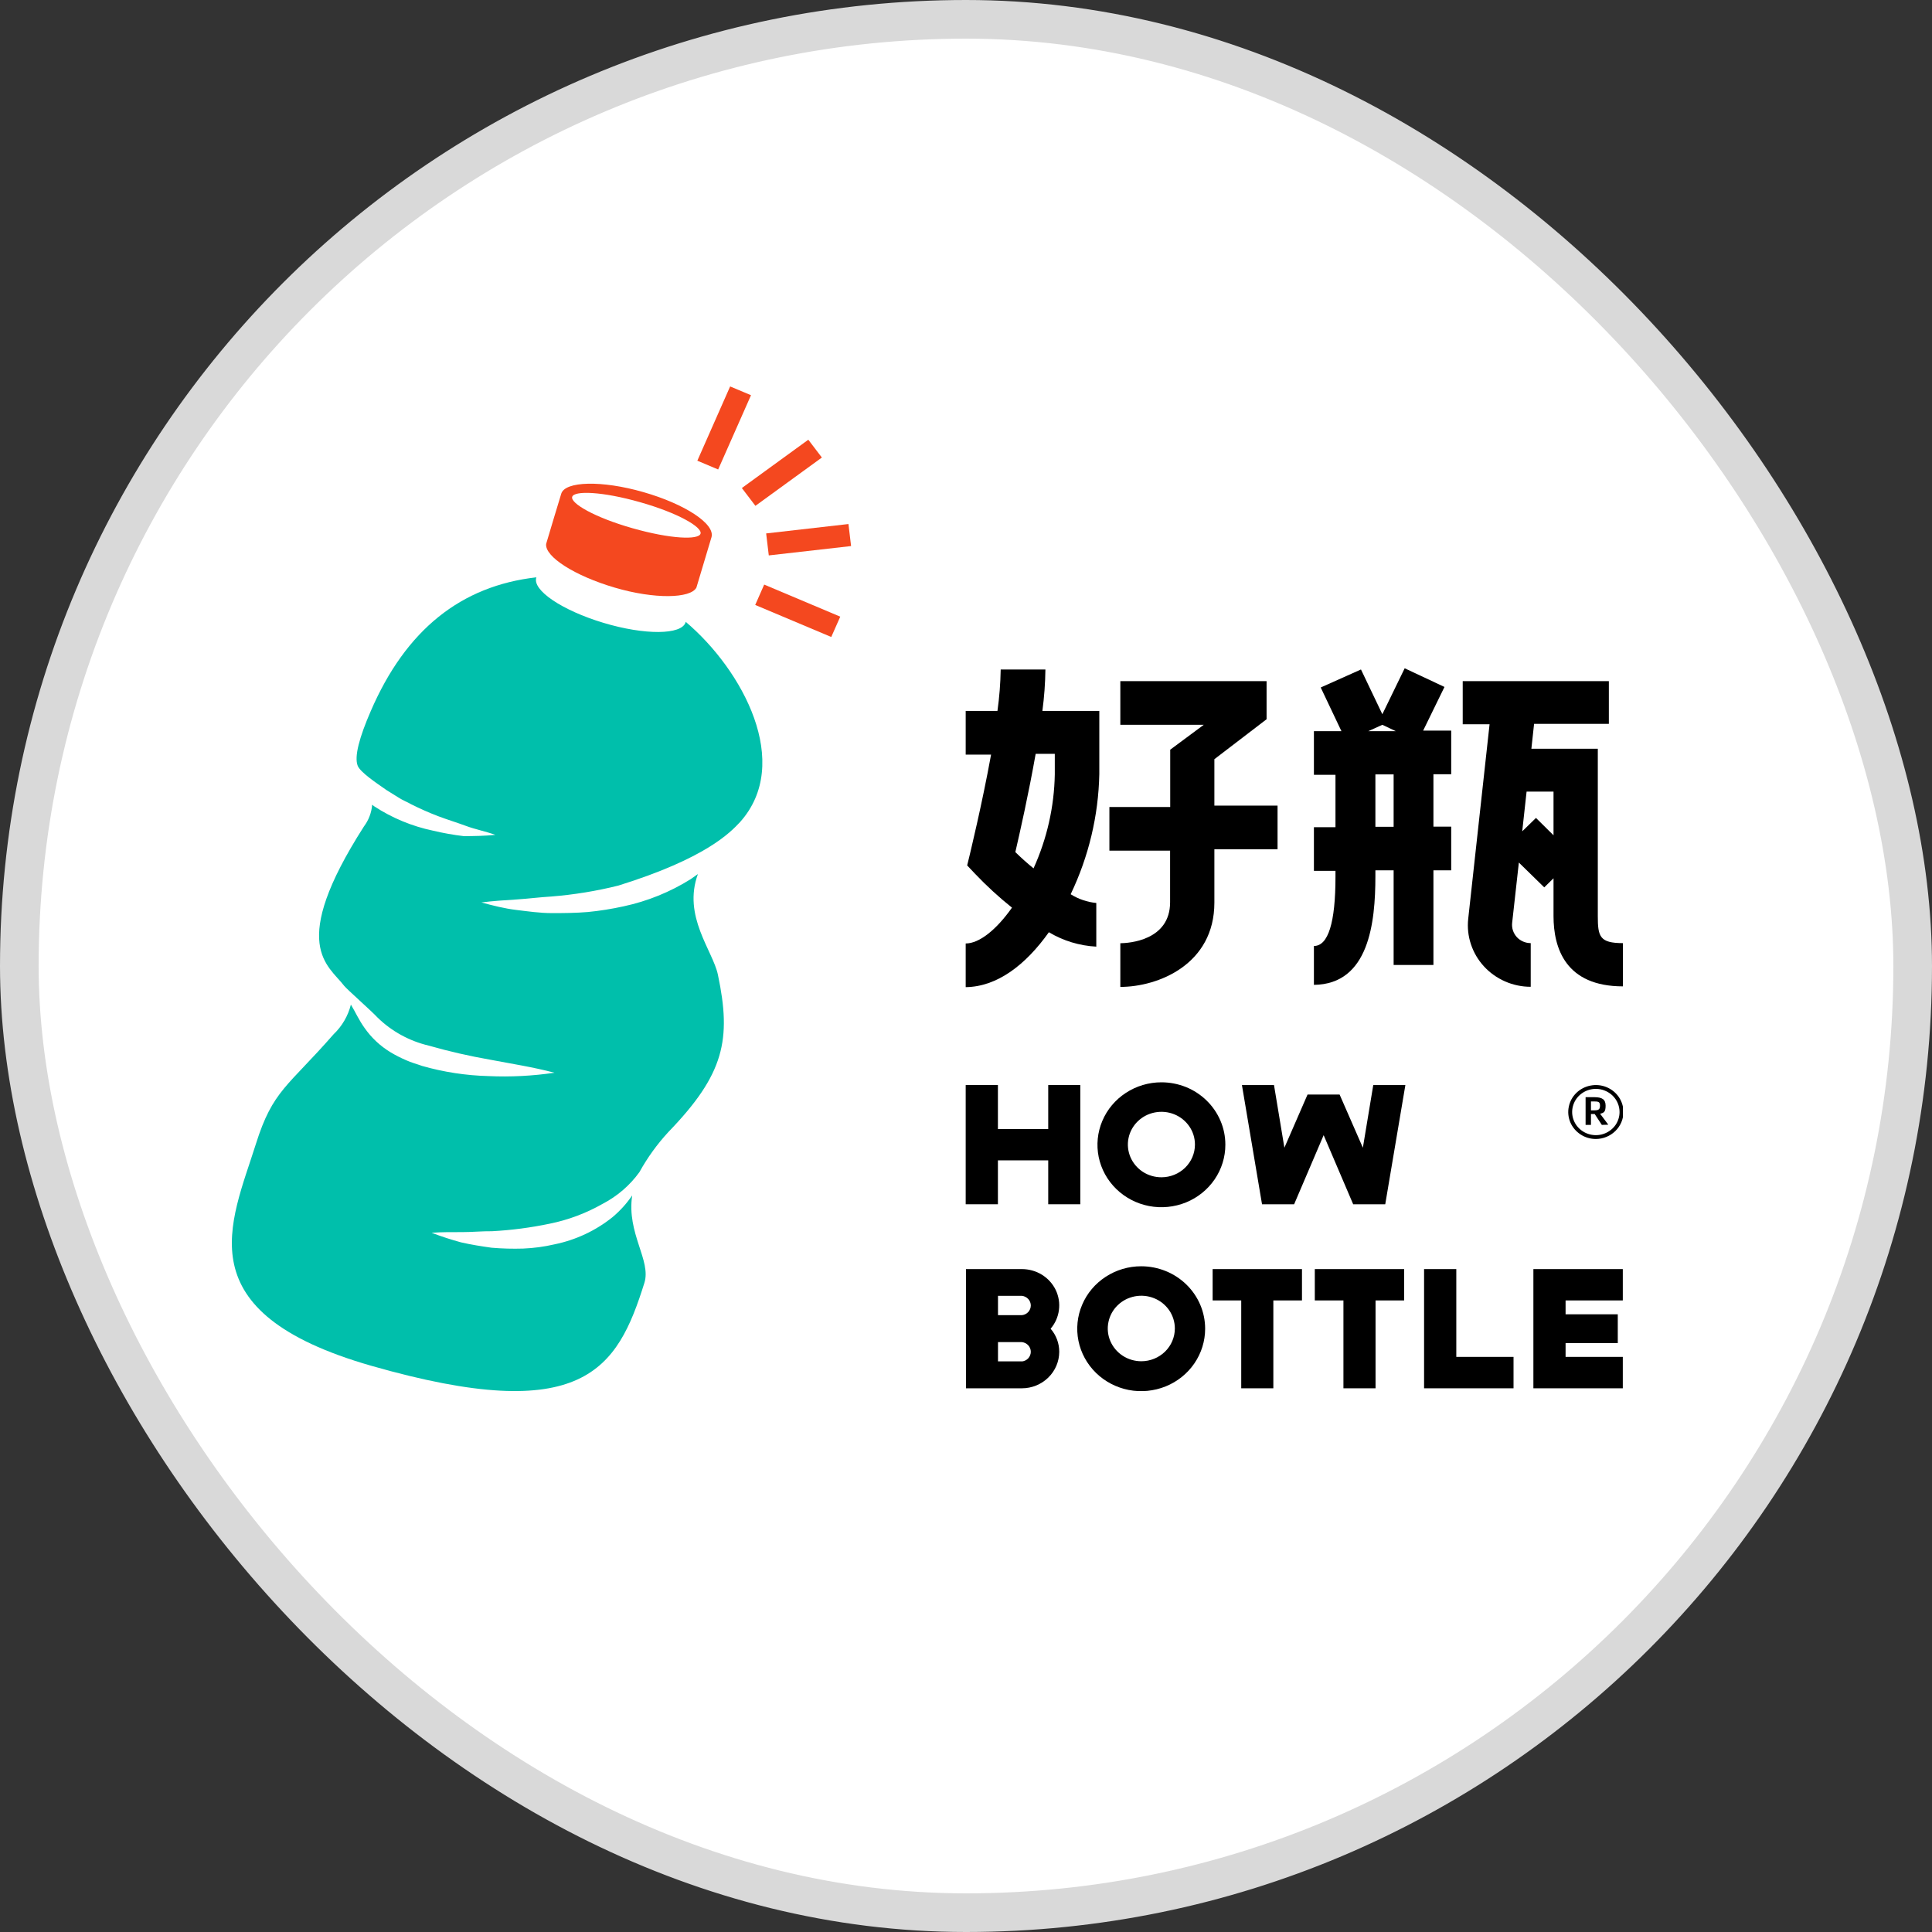
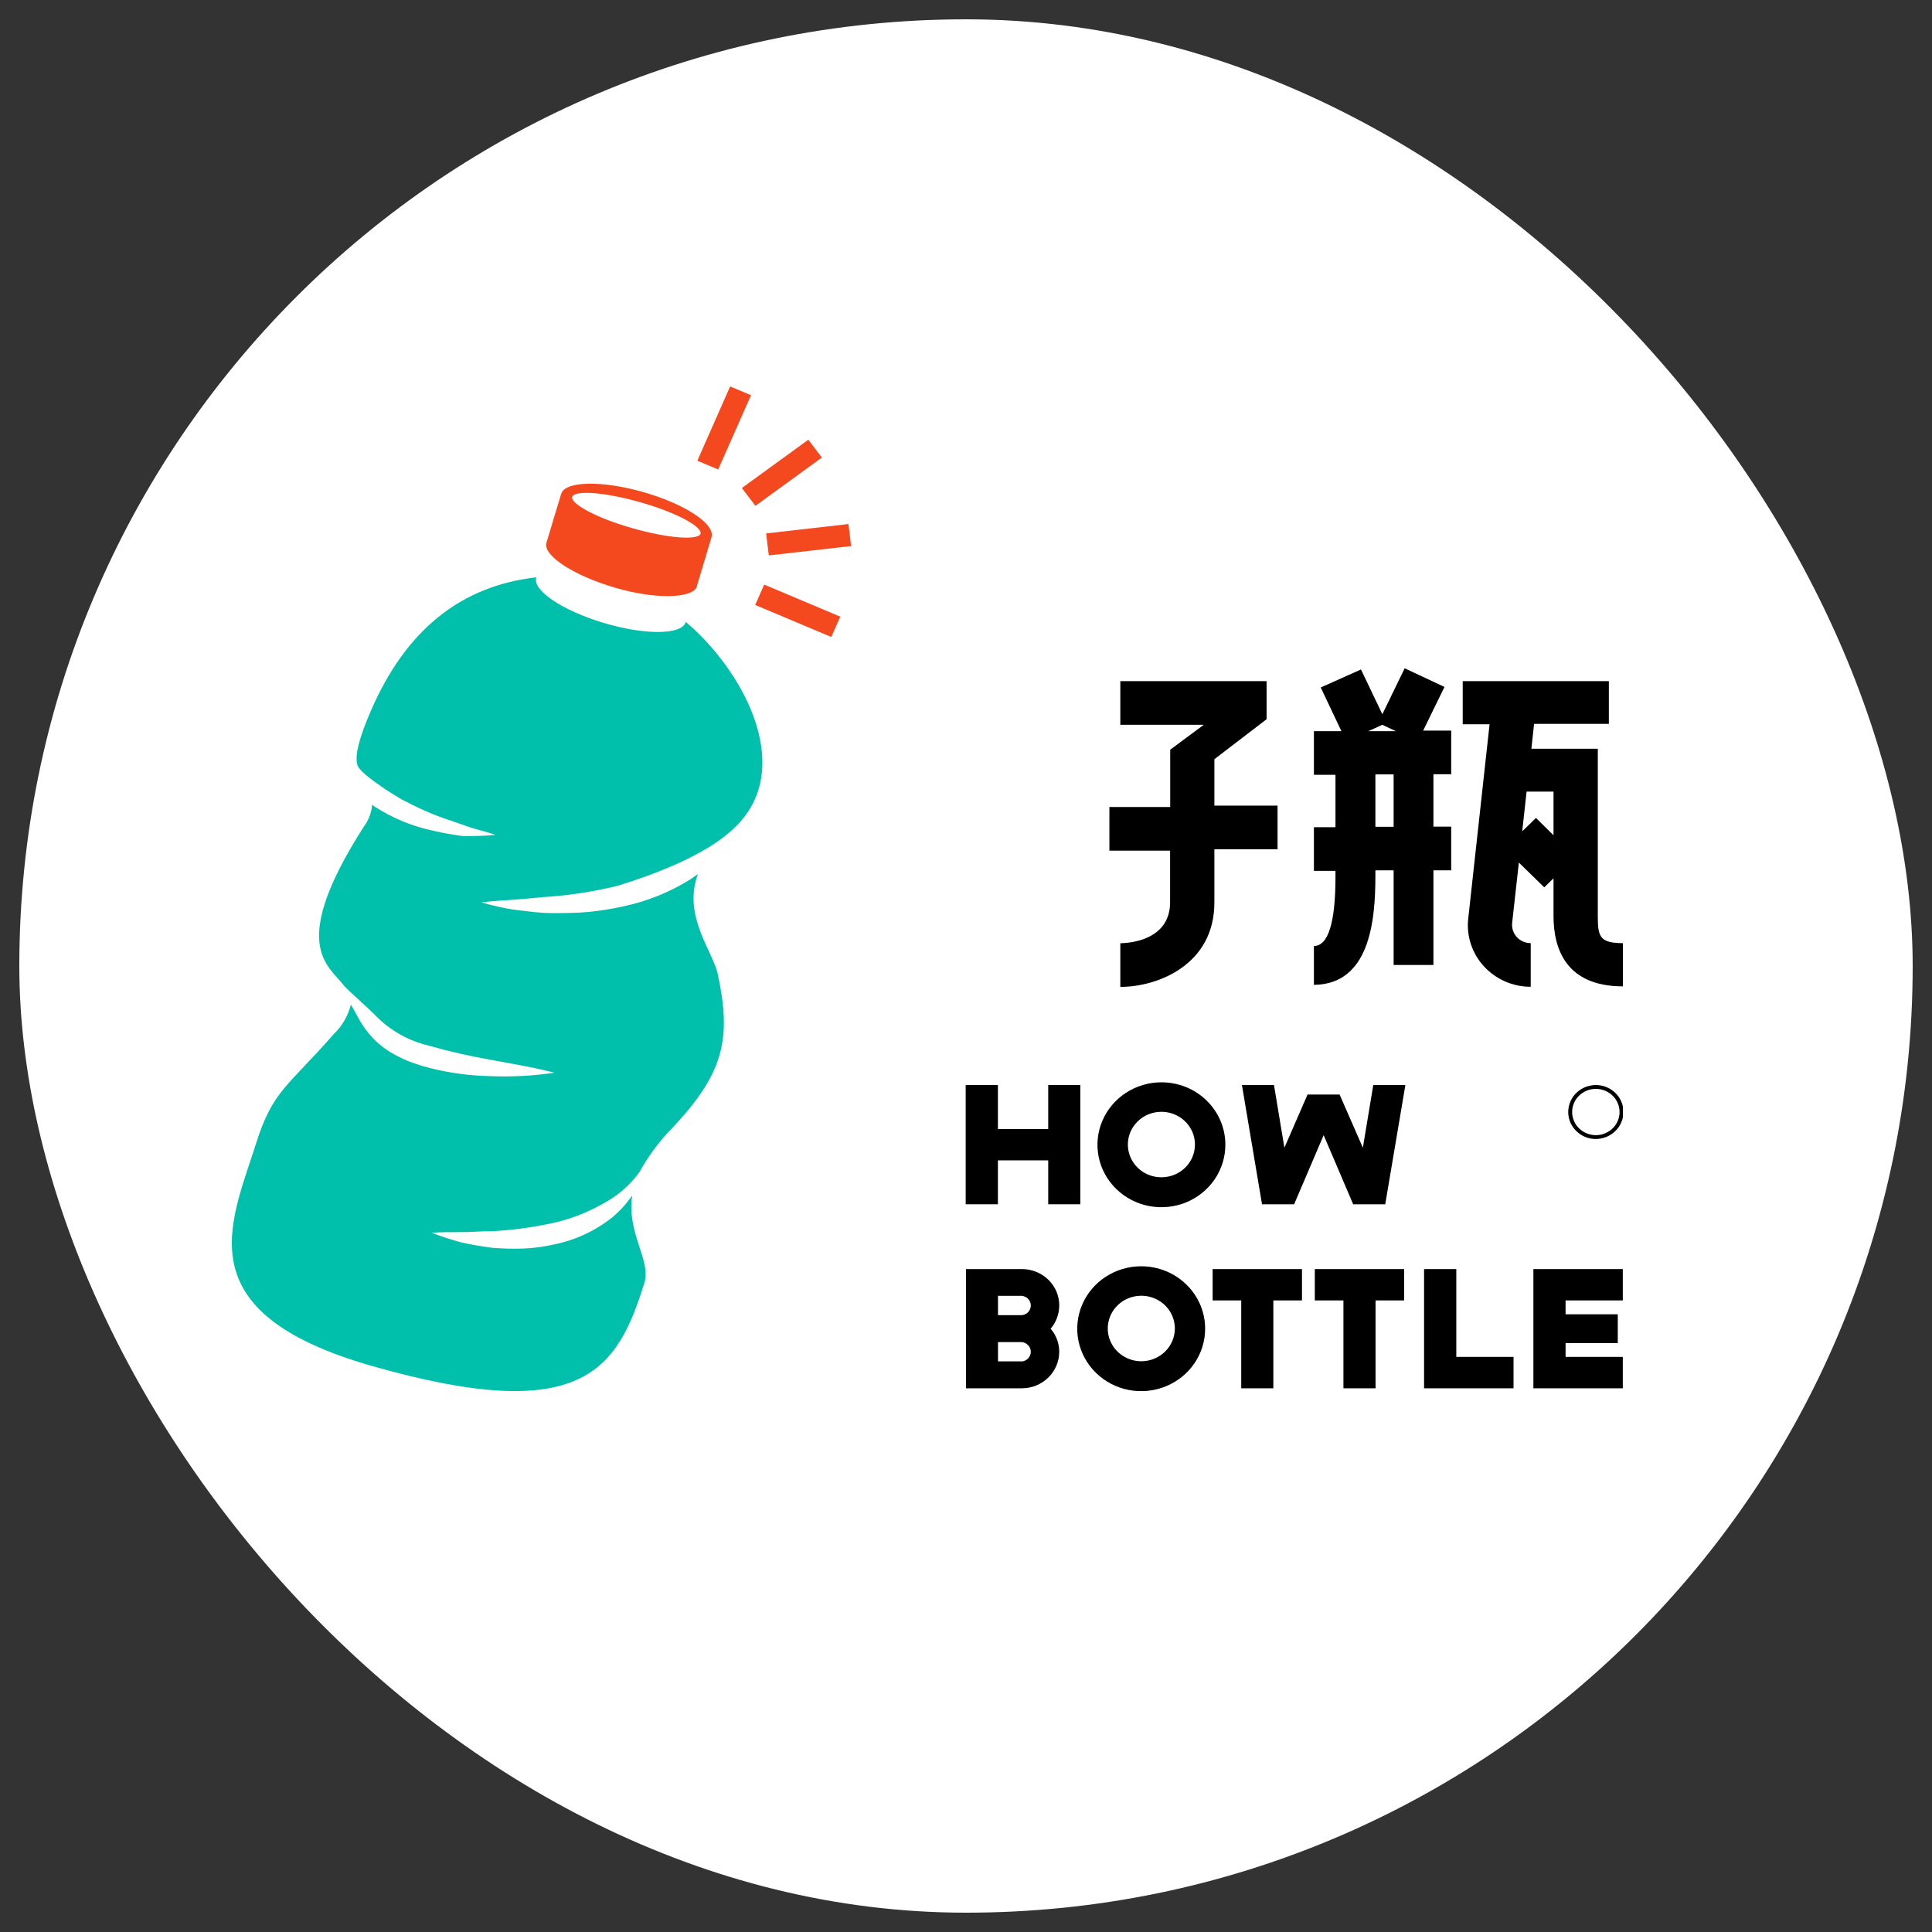
<svg xmlns="http://www.w3.org/2000/svg" width="50" height="50" viewBox="0 0 50 50" fill="none">
  <rect x="0" y="0" width="50" height="50" fill="#333333" stroke="none" />
  <rect x="0.5" y="0.5" width="49" height="49" rx="24.5" fill="white" />
-   <rect x="0.5" y="0.5" width="49" height="49" rx="24.5" stroke="#D9D9D9" />
  <g clip-path="url(#clip0_3065_5123)">
-     <path d="M27.145 24.126C27.516 24.348 27.937 24.476 28.372 24.499V23.369C28.136 23.346 27.908 23.268 27.709 23.143C28.175 22.169 28.428 21.11 28.45 20.035V18.399H26.977C27.024 18.043 27.051 17.685 27.055 17.326H25.898C25.892 17.685 25.864 18.043 25.814 18.399H24.992V19.529H25.649C25.412 20.834 25.102 22.092 25.099 22.114L25.03 22.397L25.235 22.614C25.533 22.927 25.852 23.22 26.19 23.49C25.791 24.055 25.348 24.417 24.992 24.417V25.547C25.805 25.538 26.543 24.973 27.145 24.126ZM26.277 22.052C26.393 21.552 26.621 20.541 26.803 19.509H27.298V20.041C27.283 20.879 27.096 21.706 26.748 22.473C26.587 22.343 26.424 22.196 26.283 22.058L26.277 22.052Z" fill="black" />
    <path d="M30.282 23.349C30.282 24.346 29.206 24.408 28.994 24.411V25.541C29.973 25.541 31.428 24.959 31.428 23.36V21.979H33.063V20.849H31.428V19.648L32.779 18.614V17.628H28.994V18.758H31.153L30.285 19.402V20.885H28.711V22.015H30.282V23.349Z" fill="black" />
    <path d="M35.595 22.677V22.524H36.067V24.973H37.097V22.524H37.557V21.394H37.097V20.038H37.557V18.908H36.831L37.383 17.778L36.353 17.295L35.775 18.484L35.222 17.326L34.18 17.792L34.716 18.922H34.004V20.052H34.562V21.408H34.004V22.538H34.562V22.691C34.562 23.88 34.374 24.482 34.004 24.482V25.488C35.43 25.473 35.595 23.877 35.595 22.677ZM35.775 18.758L36.122 18.922H35.413L35.775 18.758ZM35.595 20.041H36.067V21.397H35.595V20.041Z" fill="black" />
    <path d="M41.351 23.71V19.377H39.632L39.702 18.733H41.637V17.628H37.855V18.744H38.55L37.997 23.781C37.973 24.003 37.997 24.227 38.068 24.438C38.138 24.65 38.253 24.845 38.406 25.011C38.558 25.177 38.745 25.309 38.953 25.4C39.161 25.491 39.387 25.538 39.615 25.538V24.408C39.547 24.408 39.48 24.394 39.418 24.367C39.356 24.34 39.3 24.301 39.255 24.252C39.21 24.202 39.176 24.144 39.155 24.081C39.134 24.018 39.127 23.951 39.134 23.886L39.308 22.323L39.965 22.965L40.205 22.73V23.708C40.205 24.538 40.517 25.527 42.002 25.527V24.408C41.4 24.408 41.351 24.239 41.351 23.71ZM39.751 21.168L39.395 21.515L39.508 20.487H40.205V21.617L39.751 21.168Z" fill="black" />
    <path d="M18.896 10.001L18.047 11.923L18.586 12.15L19.436 10.228L18.896 10.001Z" fill="#F4481F" />
    <path d="M21.746 15.959L19.777 15.129L19.545 15.656L21.513 16.485L21.746 15.959Z" fill="#F4481F" />
    <path d="M21.958 13.562L19.828 13.805L19.896 14.374L22.026 14.132L21.958 13.562Z" fill="#F4481F" />
    <path d="M20.919 11.38L19.199 12.63L19.55 13.091L21.27 11.841L20.919 11.38Z" fill="#F4481F" />
    <path d="M16.648 12.735C15.575 12.427 14.623 12.452 14.525 12.777C14.525 12.777 14.134 14.065 14.134 14.077C14.097 14.407 14.872 14.902 15.908 15.207C16.944 15.512 17.872 15.489 18.023 15.207L18.413 13.904C18.515 13.56 17.725 13.043 16.648 12.735ZM14.808 12.859C14.857 12.692 15.587 12.718 16.57 12.998C17.554 13.277 18.179 13.645 18.13 13.811C18.081 13.978 17.352 13.95 16.368 13.67C15.384 13.39 14.759 13.023 14.808 12.859Z" fill="#F4481F" />
    <path d="M16.361 30.937C16.218 31.148 16.045 31.338 15.849 31.502C15.415 31.85 14.902 32.09 14.353 32.203C14.085 32.265 13.812 32.302 13.537 32.313C13.266 32.321 12.994 32.314 12.724 32.291C12.458 32.254 12.191 32.212 11.931 32.152C11.673 32.082 11.419 31.999 11.17 31.904C11.442 31.884 11.703 31.887 11.963 31.887C12.223 31.887 12.481 31.861 12.735 31.864C13.237 31.837 13.735 31.772 14.226 31.669C14.706 31.572 15.167 31.399 15.591 31.158C15.973 30.96 16.301 30.678 16.549 30.333C16.756 29.959 17.007 29.611 17.298 29.296C18.745 27.799 18.933 26.903 18.58 25.228C18.45 24.603 17.66 23.713 18.062 22.62L17.874 22.753C17.343 23.086 16.755 23.324 16.138 23.456C15.833 23.523 15.524 23.573 15.212 23.603C14.903 23.629 14.593 23.631 14.283 23.631C13.974 23.631 13.664 23.586 13.36 23.549C13.057 23.513 12.756 23.436 12.458 23.355C12.767 23.315 13.068 23.298 13.369 23.278C13.67 23.259 13.971 23.219 14.266 23.202C14.852 23.155 15.433 23.061 16.002 22.919C18.262 22.216 18.895 21.549 19.15 21.278C20.519 19.753 19.225 17.343 17.744 16.091V16.105C17.64 16.433 16.688 16.441 15.617 16.119C14.547 15.797 13.765 15.272 13.881 14.941C11.937 15.162 10.505 16.292 9.593 18.408C9.304 19.074 9.162 19.583 9.258 19.82C9.327 19.987 9.735 20.261 10.004 20.448L10.316 20.642C10.418 20.71 10.536 20.753 10.643 20.815C10.868 20.928 11.097 21.03 11.332 21.12C11.569 21.21 11.815 21.284 12.058 21.374C12.301 21.465 12.562 21.513 12.819 21.606C12.55 21.634 12.281 21.637 12.009 21.64C11.739 21.608 11.472 21.561 11.208 21.498C10.664 21.384 10.148 21.17 9.686 20.868L9.631 20.826C9.616 21.03 9.541 21.226 9.417 21.391C7.446 24.471 8.494 24.973 8.907 25.513C8.983 25.609 9.608 26.157 9.775 26.338C10.14 26.693 10.597 26.943 11.098 27.061C11.622 27.211 12.154 27.332 12.692 27.426C13.239 27.53 13.791 27.615 14.35 27.762C13.784 27.846 13.211 27.875 12.64 27.849C12.06 27.834 11.484 27.746 10.927 27.587C10.788 27.536 10.638 27.499 10.508 27.437C10.37 27.378 10.236 27.31 10.108 27.233C9.842 27.072 9.614 26.859 9.437 26.606C9.286 26.397 9.194 26.183 9.081 25.999C9.008 26.291 8.853 26.557 8.633 26.767C7.446 28.126 7.059 28.214 6.622 29.607C5.974 31.663 4.773 33.96 9.611 35.347C15.108 36.921 15.976 35.435 16.676 33.203C16.861 32.621 16.213 31.921 16.361 30.937Z" fill="#00BFAB" />
    <path d="M25.826 30.03H27.128V31.166H27.958V28.081H27.128V29.22H25.826V28.081H24.992V31.166H25.826V30.03Z" fill="black" />
    <path d="M30.057 28.01C29.73 28.01 29.41 28.105 29.138 28.283C28.865 28.461 28.653 28.713 28.528 29.009C28.403 29.304 28.37 29.629 28.434 29.943C28.498 30.256 28.656 30.544 28.888 30.77C29.12 30.996 29.415 31.15 29.736 31.212C30.058 31.274 30.39 31.241 30.693 31.119C30.995 30.996 31.253 30.788 31.435 30.522C31.616 30.256 31.713 29.943 31.712 29.624C31.712 29.412 31.67 29.201 31.586 29.006C31.503 28.81 31.381 28.632 31.227 28.482C31.074 28.332 30.891 28.213 30.691 28.132C30.49 28.052 30.275 28.01 30.057 28.01ZM30.057 30.468C29.886 30.468 29.718 30.419 29.575 30.326C29.432 30.232 29.321 30.1 29.255 29.945C29.19 29.79 29.172 29.62 29.206 29.455C29.239 29.291 29.322 29.14 29.444 29.021C29.565 28.903 29.72 28.822 29.888 28.79C30.056 28.757 30.231 28.774 30.39 28.838C30.548 28.902 30.684 29.011 30.779 29.15C30.875 29.289 30.925 29.453 30.925 29.621C30.925 29.846 30.834 30.061 30.671 30.22C30.508 30.379 30.288 30.468 30.057 30.468Z" fill="black" />
    <path d="M35.271 29.703L34.669 28.327H34.256H33.839L33.24 29.703L32.971 28.081H32.141L32.661 31.166H33.492L34.256 29.378L35.02 31.166H35.85L36.371 28.081H35.54L35.271 29.703Z" fill="black" />
    <path d="M31.383 33.655H32.123V35.929H32.954V33.655H33.695V32.844H31.383V33.655Z" fill="black" />
    <path d="M34.027 33.655H34.768V35.929H35.599V33.655H36.339V32.844H34.027V33.655Z" fill="black" />
    <path d="M29.537 32.771C29.209 32.77 28.889 32.865 28.617 33.042C28.344 33.219 28.131 33.471 28.006 33.767C27.88 34.062 27.847 34.387 27.91 34.7C27.974 35.014 28.131 35.302 28.363 35.529C28.594 35.755 28.889 35.909 29.21 35.972C29.531 36.034 29.864 36.002 30.167 35.88C30.469 35.758 30.728 35.551 30.91 35.285C31.092 35.019 31.189 34.707 31.189 34.387C31.189 33.959 31.015 33.548 30.705 33.245C30.395 32.942 29.975 32.772 29.537 32.771ZM29.537 35.229C29.365 35.229 29.197 35.179 29.055 35.086C28.912 34.993 28.801 34.86 28.735 34.706C28.669 34.551 28.652 34.38 28.686 34.216C28.719 34.051 28.802 33.9 28.923 33.782C29.044 33.663 29.199 33.583 29.367 33.55C29.536 33.517 29.71 33.534 29.869 33.598C30.028 33.662 30.163 33.771 30.259 33.91C30.354 34.05 30.405 34.214 30.405 34.381C30.405 34.606 30.313 34.822 30.151 34.98C29.988 35.139 29.767 35.229 29.537 35.229Z" fill="black" />
    <path d="M26.447 32.844H25V35.929H26.447C26.703 35.929 26.948 35.829 27.129 35.652C27.31 35.475 27.412 35.236 27.413 34.986C27.414 34.767 27.335 34.554 27.19 34.387C27.308 34.249 27.382 34.082 27.405 33.904C27.429 33.727 27.399 33.546 27.322 33.384C27.243 33.222 27.12 33.086 26.965 32.99C26.81 32.894 26.63 32.844 26.447 32.844ZM26.447 33.536C26.51 33.543 26.568 33.572 26.611 33.618C26.653 33.664 26.677 33.724 26.677 33.786C26.677 33.849 26.653 33.908 26.611 33.955C26.568 34.001 26.51 34.03 26.447 34.036H25.828V33.536H26.447ZM26.447 35.232H25.828V34.734H26.447C26.51 34.741 26.568 34.77 26.611 34.816C26.653 34.862 26.677 34.922 26.677 34.984C26.677 35.046 26.653 35.106 26.611 35.153C26.568 35.199 26.51 35.228 26.447 35.234V35.232Z" fill="black" />
    <path d="M37.689 32.844H36.855V35.116V35.864V35.929H39.17V35.116H37.689V32.844Z" fill="black" />
    <path d="M39.684 32.844V33.655V34.014V34.76V35.116V35.864V35.929H41.998V35.116H40.517V34.76H41.868V34.014H40.517V33.655H41.998V32.844H40.517H39.684Z" fill="black" />
-     <path d="M41.455 29.112L41.27 28.83H41.174V29.112H41.035V28.395H41.264C41.463 28.395 41.553 28.454 41.553 28.615C41.553 28.776 41.51 28.799 41.411 28.824L41.623 29.107L41.455 29.112ZM41.246 28.736C41.362 28.736 41.408 28.72 41.408 28.615C41.408 28.511 41.362 28.505 41.246 28.505H41.174V28.736H41.246Z" fill="black" />
    <path d="M41.301 29.477C41.159 29.477 41.021 29.436 40.904 29.359C40.786 29.282 40.694 29.173 40.64 29.046C40.586 28.918 40.572 28.778 40.6 28.643C40.627 28.507 40.695 28.383 40.795 28.285C40.895 28.188 41.023 28.121 41.161 28.095C41.3 28.067 41.444 28.081 41.574 28.134C41.705 28.187 41.816 28.276 41.895 28.391C41.973 28.506 42.015 28.641 42.015 28.779C42.014 28.964 41.939 29.141 41.805 29.271C41.671 29.402 41.49 29.476 41.301 29.477ZM41.301 28.18C41.179 28.18 41.061 28.215 40.96 28.281C40.859 28.347 40.78 28.44 40.734 28.55C40.688 28.659 40.675 28.779 40.699 28.896C40.723 29.012 40.781 29.119 40.867 29.202C40.953 29.286 41.062 29.343 41.181 29.366C41.3 29.389 41.423 29.378 41.535 29.332C41.647 29.287 41.743 29.21 41.811 29.112C41.878 29.013 41.914 28.897 41.914 28.779C41.914 28.7 41.898 28.622 41.867 28.55C41.837 28.477 41.791 28.411 41.734 28.355C41.677 28.3 41.61 28.256 41.535 28.226C41.461 28.195 41.381 28.18 41.301 28.18Z" fill="black" />
  </g>
  <defs>
    <clipPath id="clip0_3065_5123">
      <rect width="36" height="26" fill="white" transform="translate(6 10)" />
    </clipPath>
  </defs>
</svg>